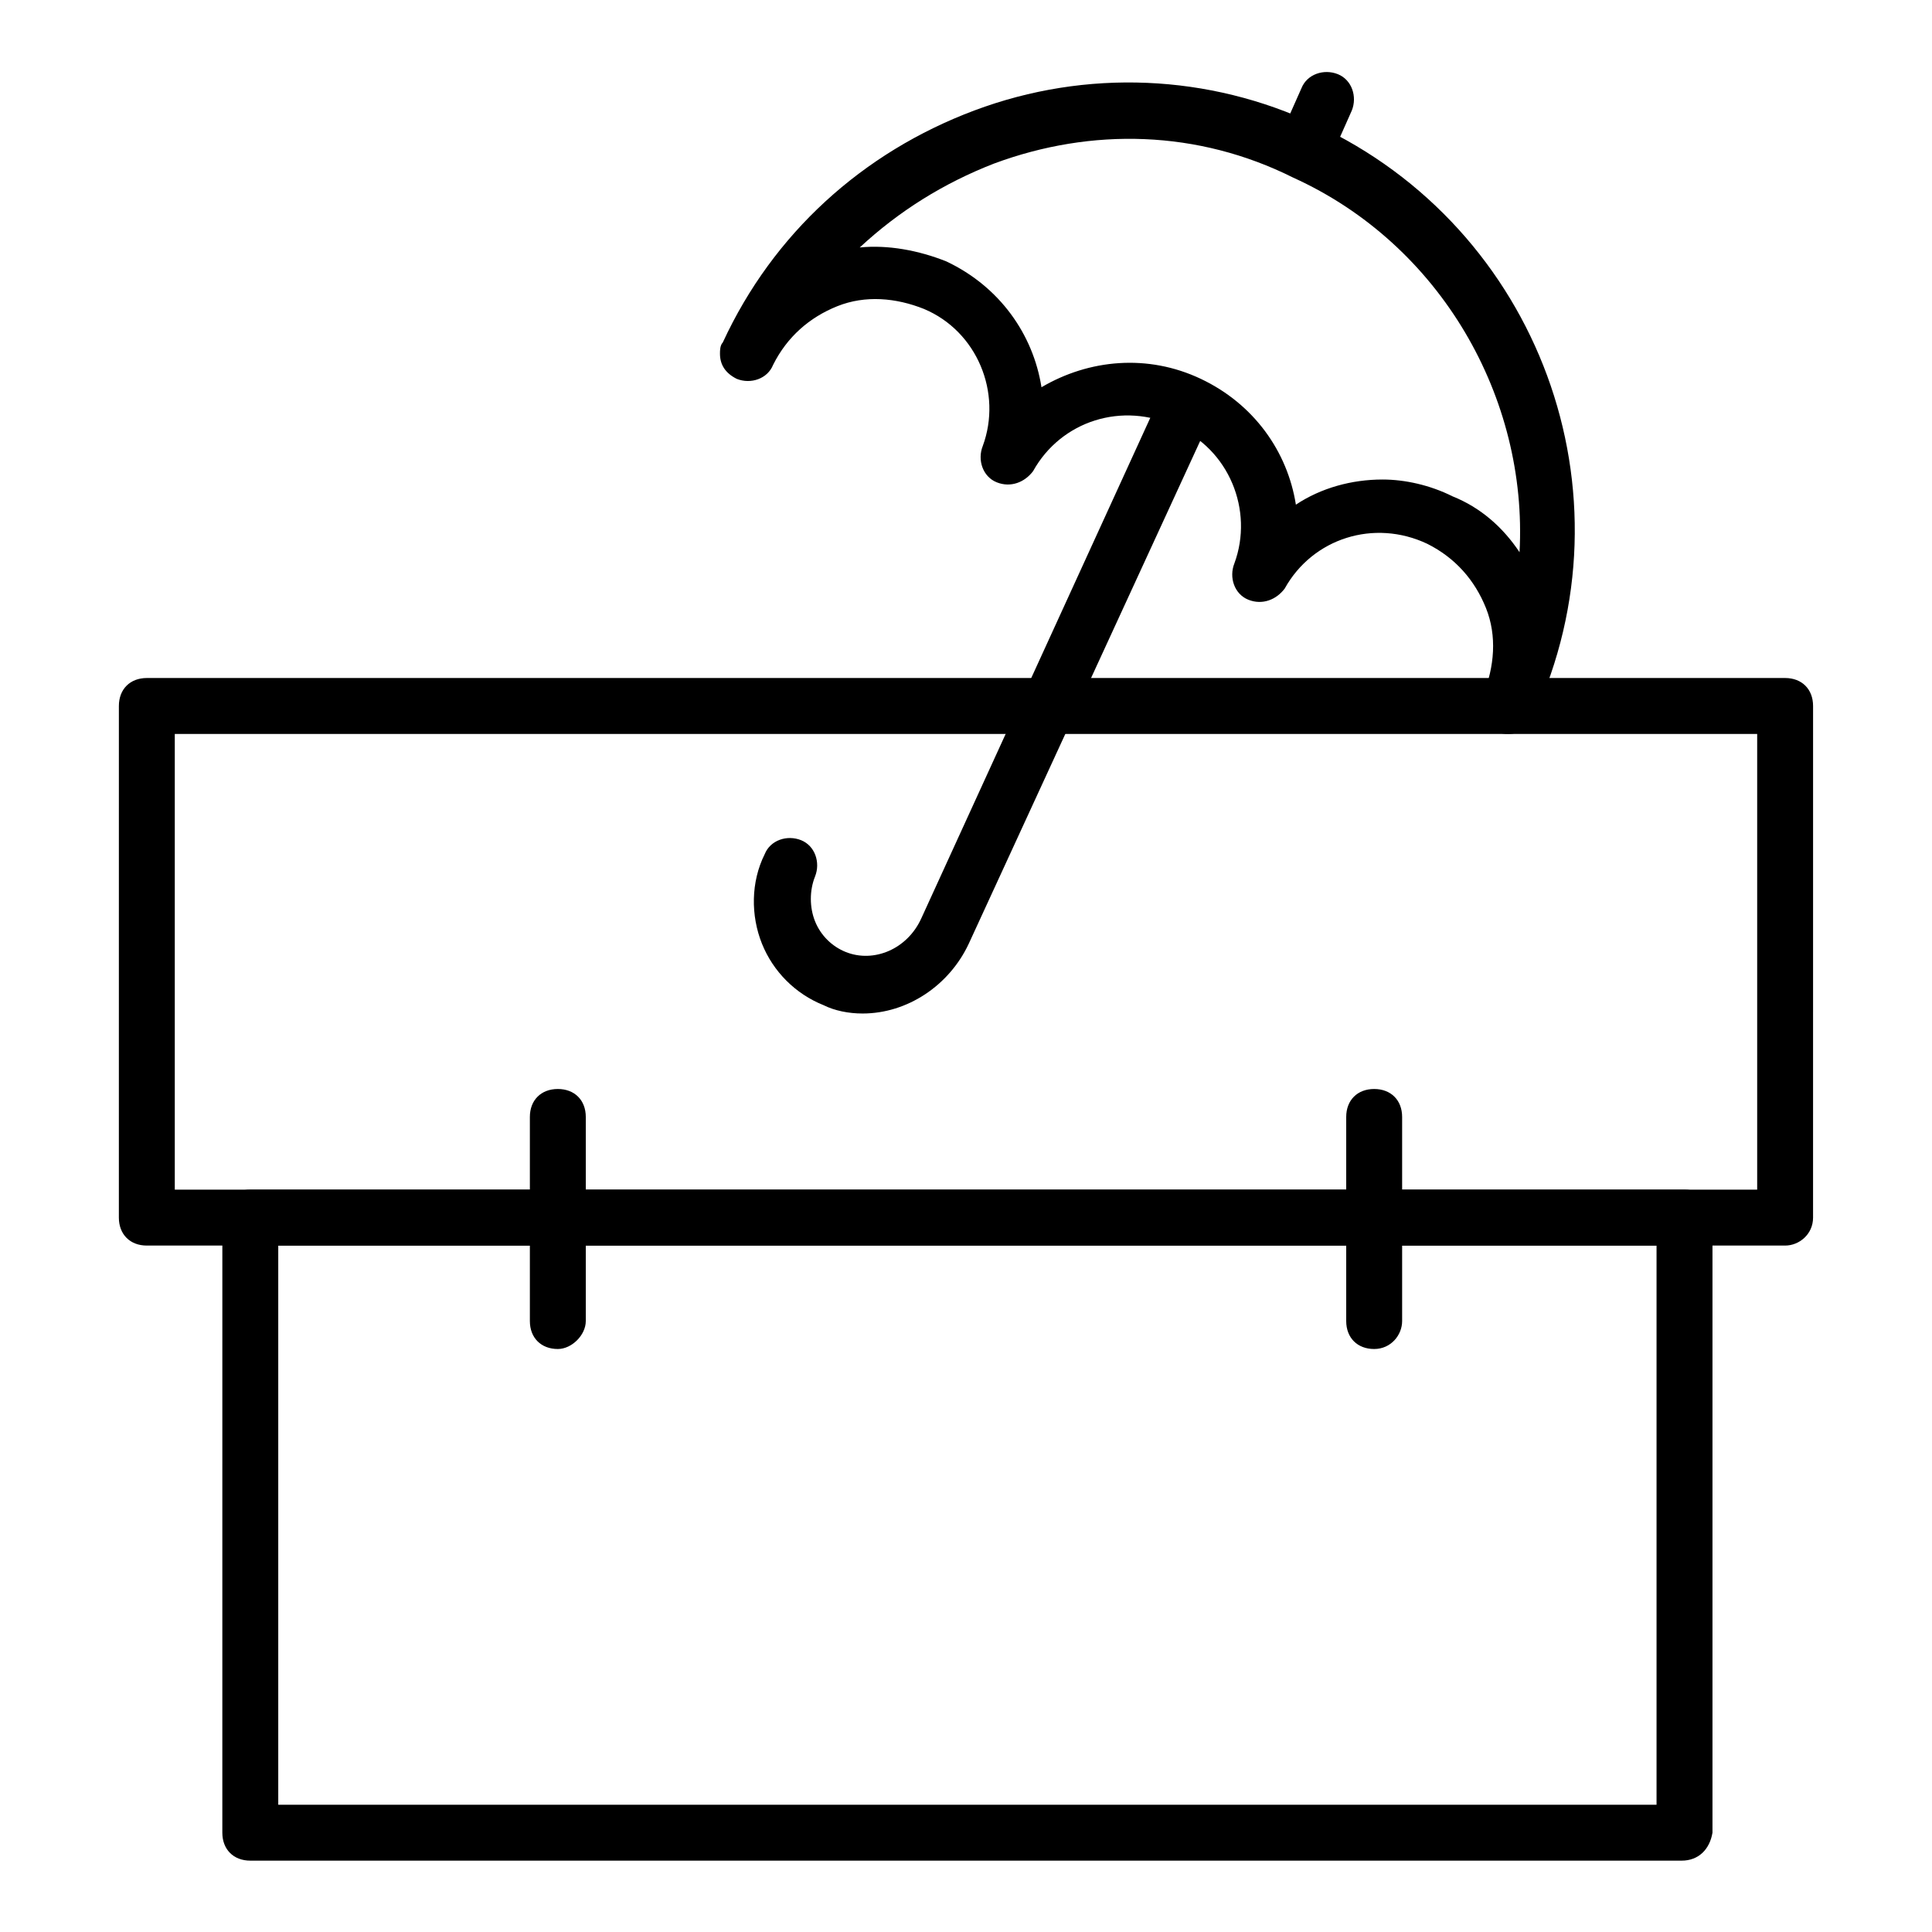
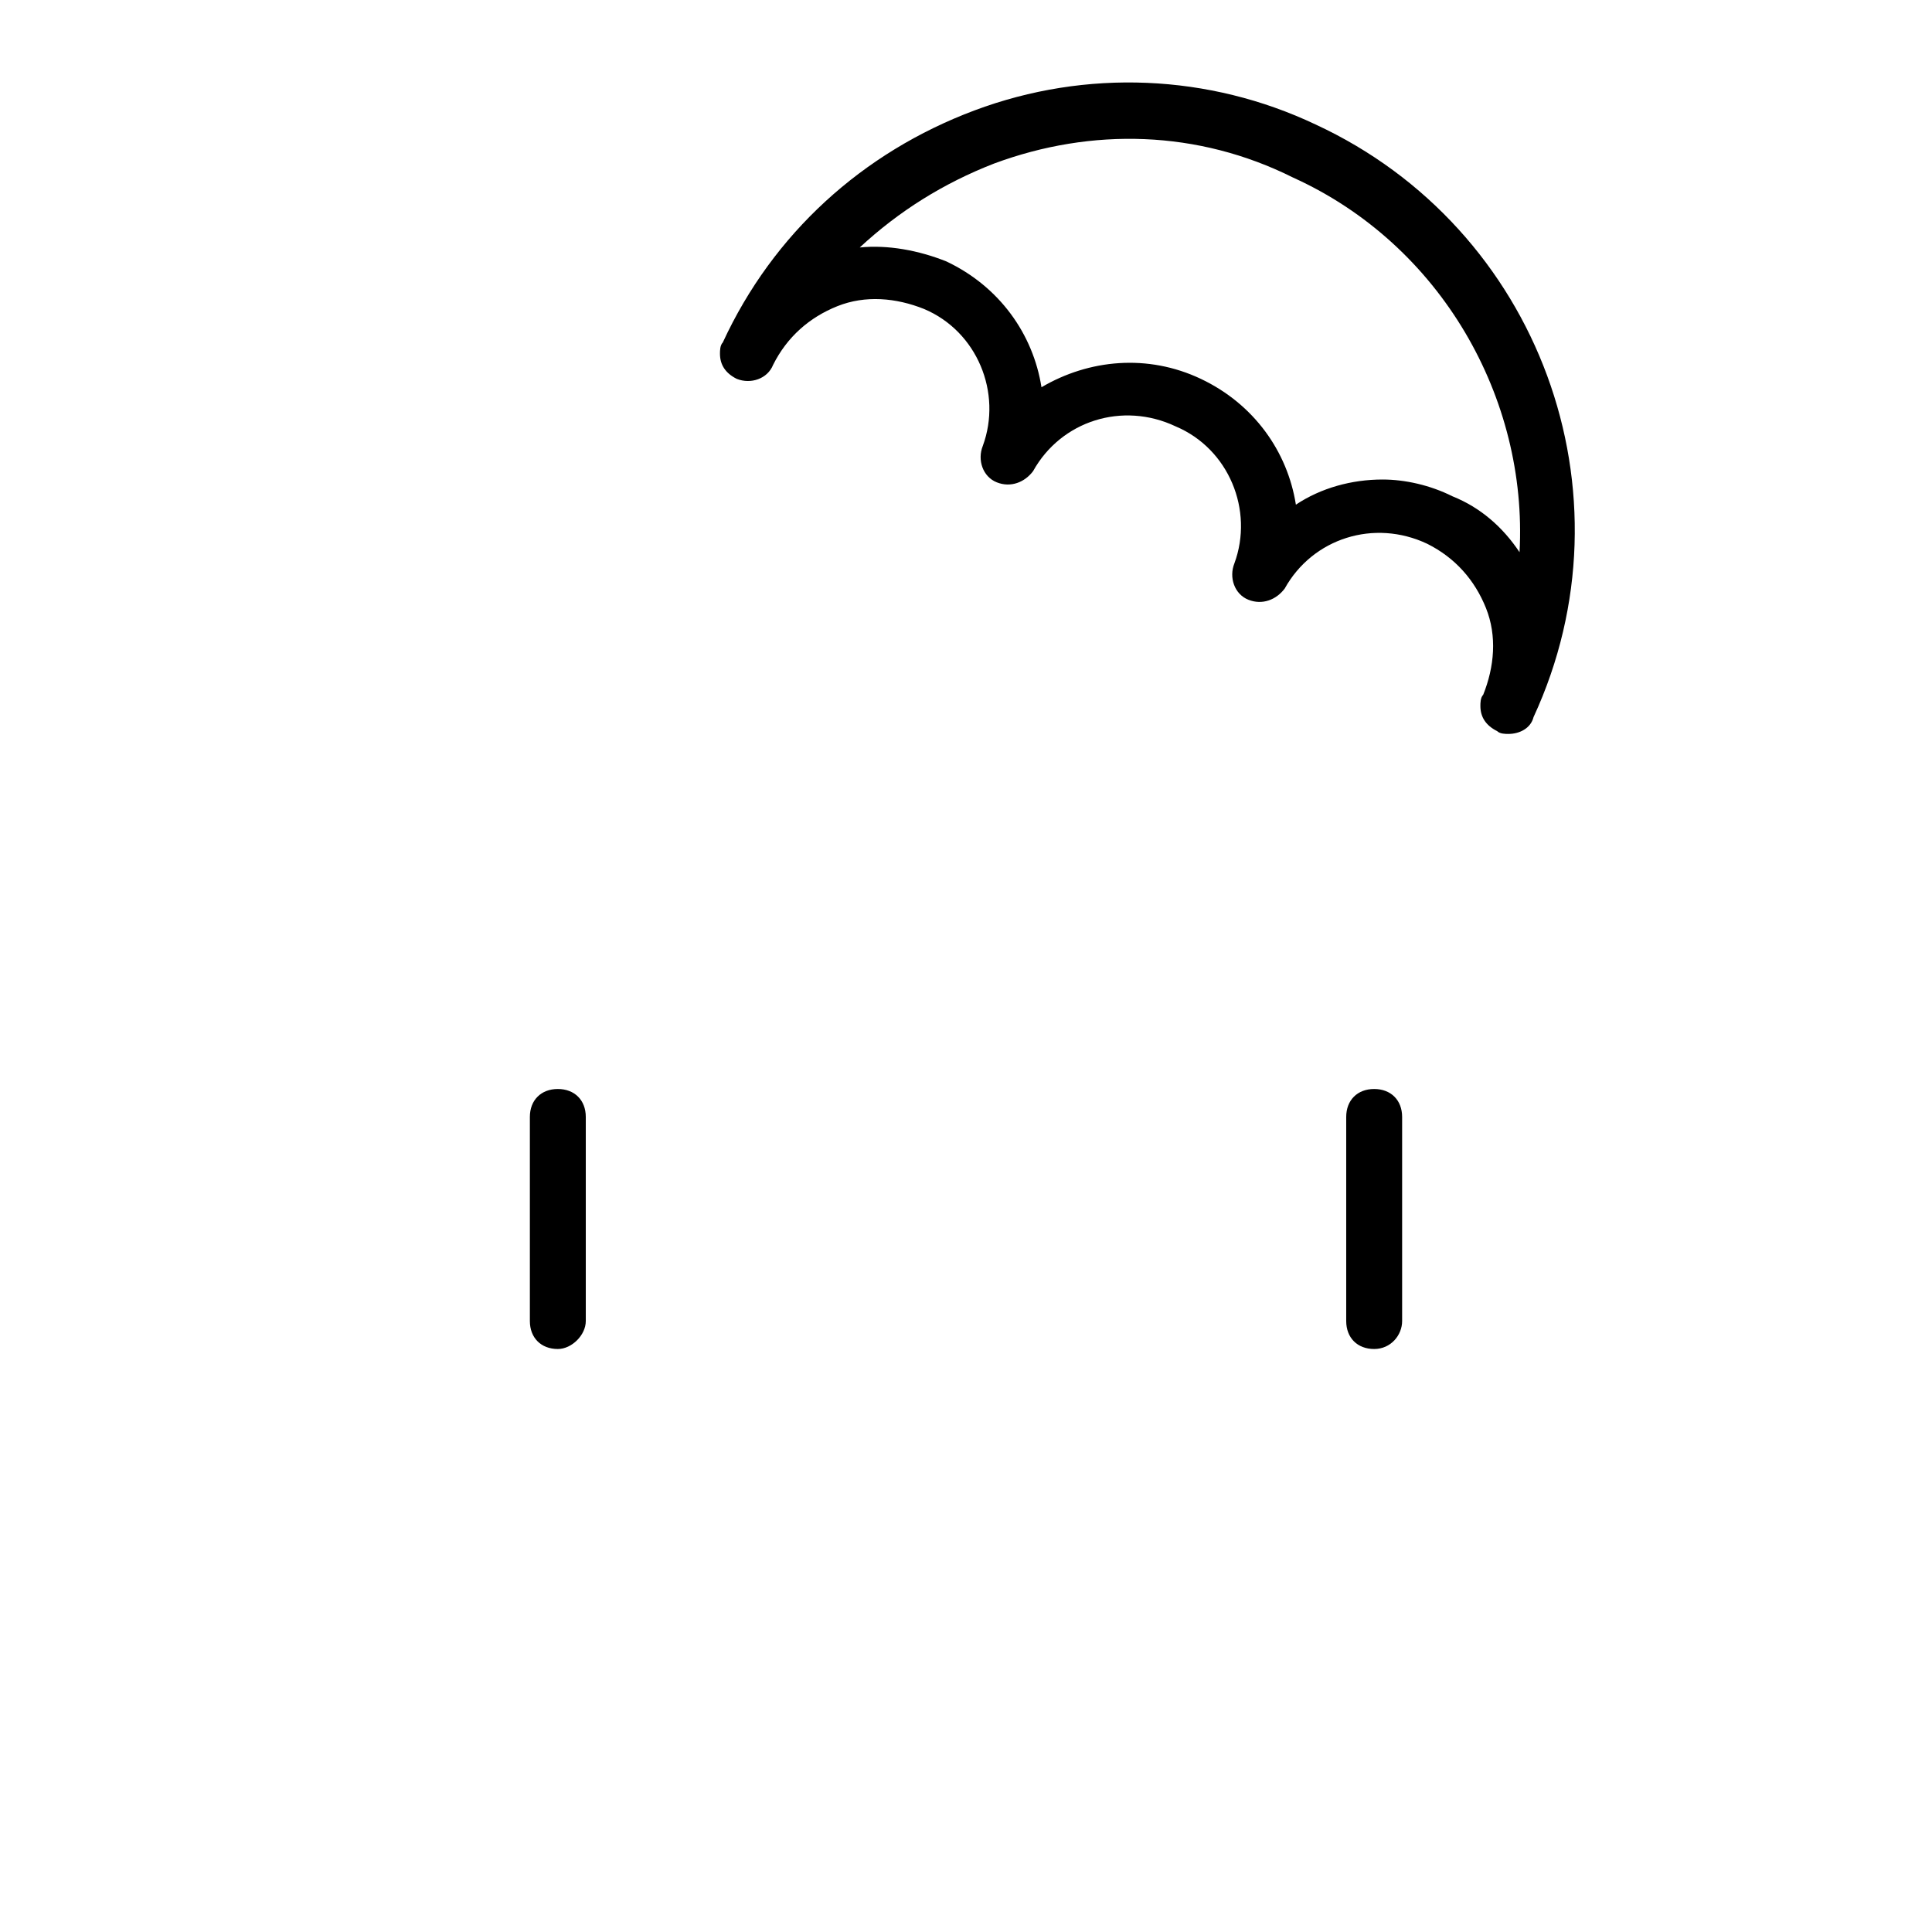
<svg xmlns="http://www.w3.org/2000/svg" fill="#000000" width="800px" height="800px" version="1.1" viewBox="144 144 512 512">
  <g>
    <path d="m543.73 338.5c-0.742 0-2.223 0-2.965-0.742-2.965-1.48-4.445-3.703-4.445-6.668 0-0.742 0-2.223 0.742-2.965 2.965-7.41 3.703-15.559 0.742-22.969-2.965-7.41-8.148-13.336-15.559-17.039-14.078-6.668-30.375-1.48-37.785 11.855-2.223 2.965-5.926 4.445-9.633 2.965-3.703-1.48-5.188-5.926-3.703-9.633 5.188-14.078-1.48-30.375-15.559-36.305-14.078-6.668-30.375-1.48-37.785 11.855-2.223 2.965-5.926 4.445-9.633 2.965-3.703-1.48-5.188-5.926-3.703-9.633 5.188-14.078-1.48-30.375-15.559-36.305-7.41-2.965-15.559-3.703-22.969-0.742-7.41 2.965-13.336 8.148-17.039 15.559-1.48 3.703-5.926 5.188-9.633 3.703-2.965-1.48-4.445-3.703-4.445-6.668 0-0.742 0-2.223 0.742-2.965 13.336-28.895 37.043-50.383 66.68-61.496 29.637-11.113 62.234-9.633 90.391 3.703 59.273 27.414 85.203 97.797 57.789 157.07-0.742 2.973-3.707 4.453-6.672 4.453zm-33.34-67.422c5.926 0 12.594 1.48 18.523 4.445 7.41 2.965 13.336 8.148 17.781 14.816 2.223-40.75-20.746-81.5-60.012-99.281-25.191-12.594-53.344-13.332-79.277-3.703-13.336 5.188-25.191 12.594-35.562 22.227 7.41-0.742 15.559 0.742 22.969 3.703 14.078 6.668 22.969 19.262 25.191 33.34 12.594-7.41 28.152-8.891 42.23-2.223s22.969 19.262 25.191 33.34c6.668-4.441 14.816-6.664 22.965-6.664z" />
-     <path d="m372.59 412.59c-3.703 0-7.41-0.742-10.371-2.223-7.41-2.965-13.336-8.891-16.301-16.301-2.965-7.406-2.965-16.297 0.738-23.707 1.48-3.703 5.926-5.188 9.633-3.703 3.703 1.48 5.188 5.926 3.703 9.633-1.48 3.703-1.48 8.148 0 11.855 1.48 3.703 4.445 6.668 8.148 8.148 7.41 2.965 16.301-0.742 20.004-8.891l63.719-139.29c1.48-3.703 5.926-5.188 9.633-3.703 3.703 1.48 5.188 5.926 3.703 9.633l-64.457 140.03c-5.184 11.109-16.297 18.52-28.152 18.52z" />
-     <path d="m489.65 191.07c-0.742 0-2.223 0-2.965-0.742-3.703-1.48-5.188-5.926-3.703-9.633l5.926-13.336c1.48-3.703 5.926-5.188 9.633-3.703 3.703 1.48 5.188 5.926 3.703 9.633l-5.926 13.336c-0.742 2.961-3.707 4.445-6.668 4.445z" />
-     <path d="m589.67 637.09h-379.34c-4.445 0-7.41-2.965-7.41-7.41l0.004-163c0-4.445 2.965-7.41 7.41-7.41h380.08c4.445 0 7.41 2.965 7.41 7.41v163c-0.742 4.445-3.707 7.41-8.152 7.41zm-371.93-14.82h365.26v-148.18h-365.26z" />
-     <path d="m617.08 474.09h-434.17c-4.445 0-7.41-2.965-7.41-7.41l0.004-135.59c0-4.445 2.965-7.41 7.41-7.41h434.16c4.445 0 7.41 2.965 7.41 7.41l-0.004 135.59c0 4.445-3.703 7.41-7.406 7.41zm-426.76-14.82h419.35v-120.77h-419.35z" />
    <path d="m291.83 501.5c-4.445 0-7.41-2.965-7.41-7.41v-54.086c0-4.445 2.965-7.41 7.41-7.41s7.41 2.965 7.41 7.41v54.086c0 3.707-3.707 7.41-7.41 7.41z" />
    <path d="m508.17 501.5c-4.445 0-7.41-2.965-7.41-7.41v-54.086c0-4.445 2.965-7.41 7.41-7.41 4.445 0 7.41 2.965 7.41 7.41v54.086c0 3.707-2.965 7.41-7.41 7.41z" />
  </g>
</svg>